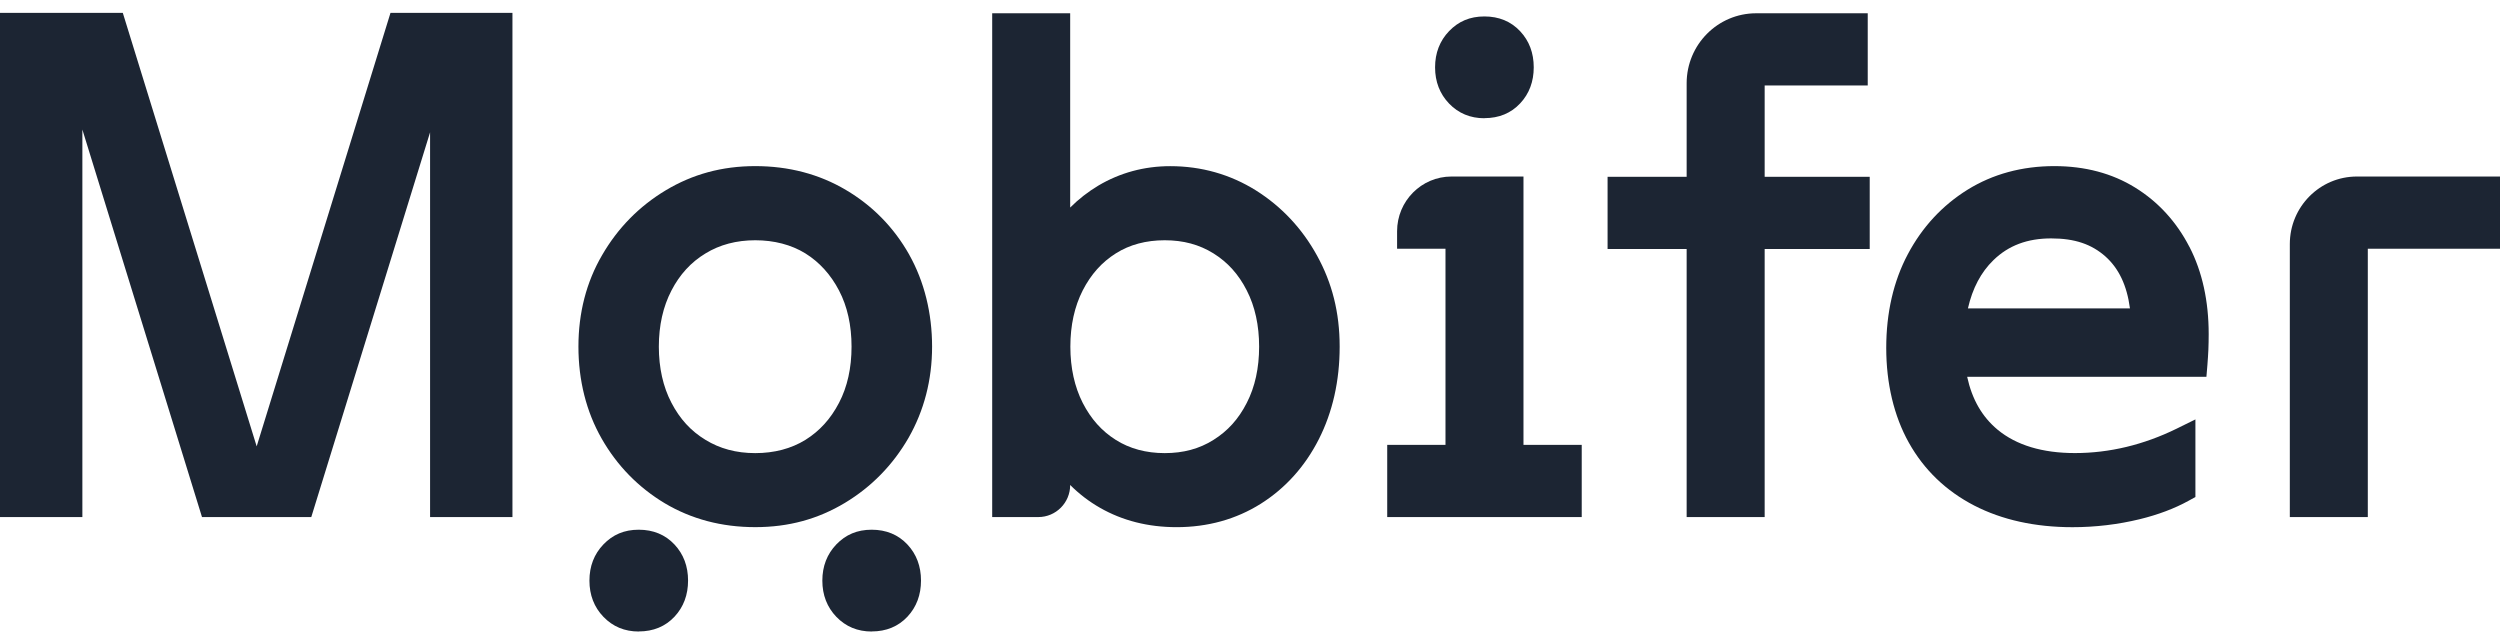
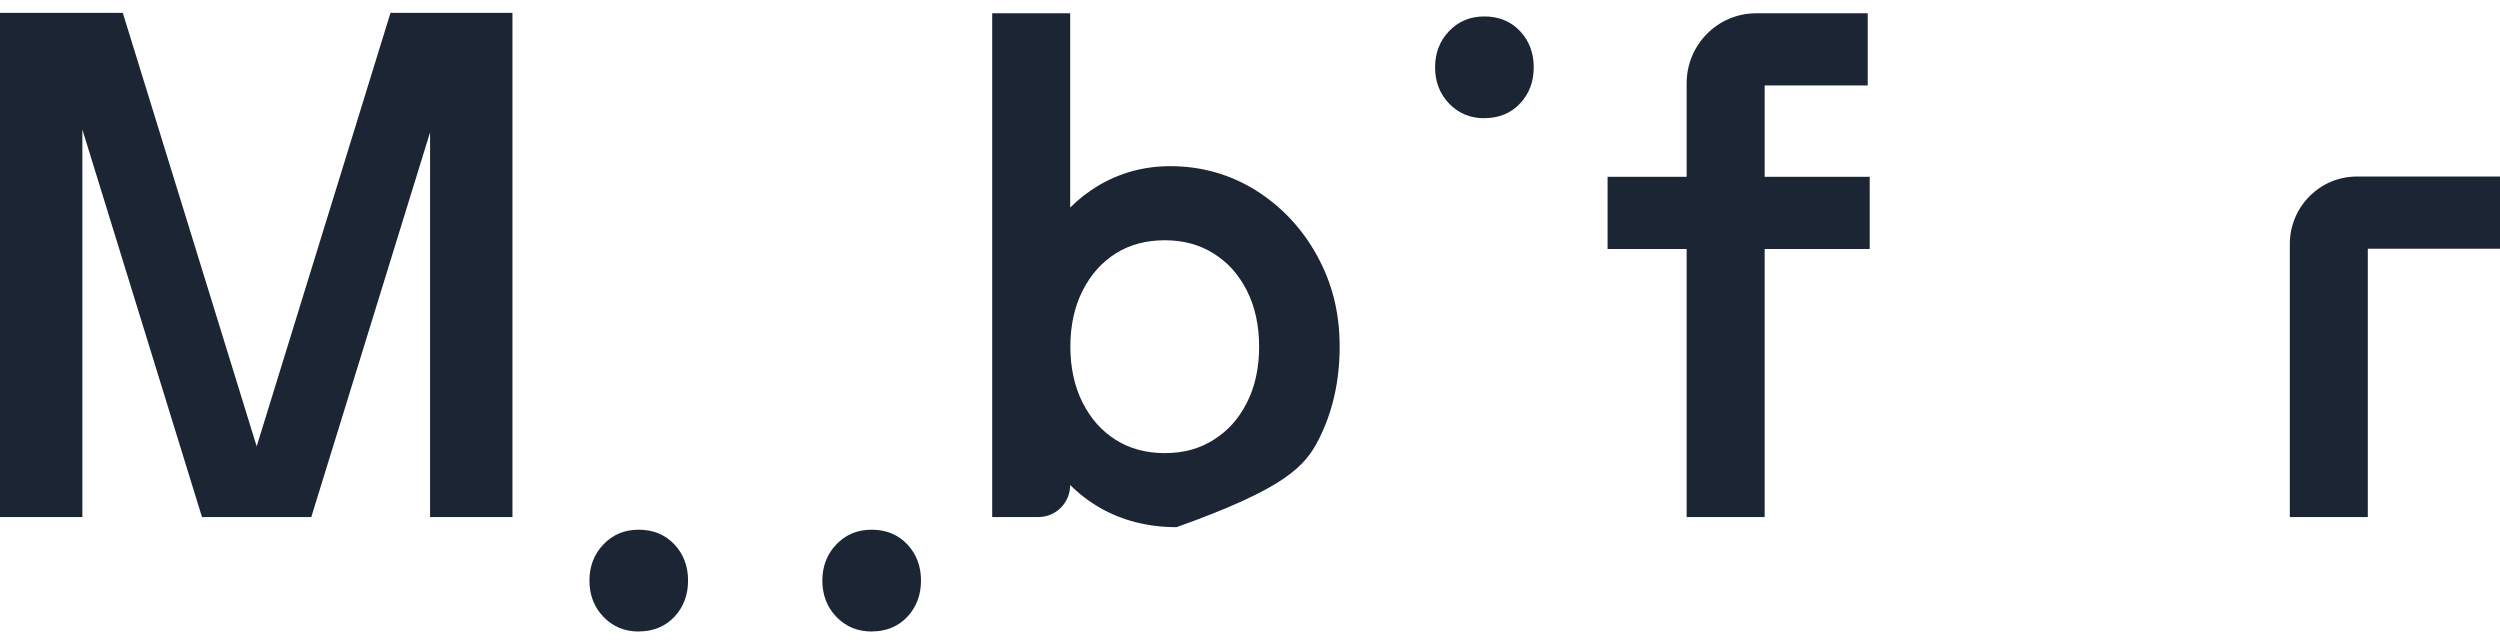
<svg xmlns="http://www.w3.org/2000/svg" width="97" height="25" viewBox="0 0 97 25" fill="none">
  <g clip-path="url(#clip0_1348_2889)">
    <path d="M19.883 0.5V20.061H16.687V5.134L12.078 20.061H7.837L3.196 5.027V20.061H0V0.5H4.765L9.959 17.319L15.151 0.5H19.883Z" fill="#1C2533" />
-     <path d="M35.276 9.881V9.877C34.684 8.829 33.86 7.984 32.822 7.371C31.788 6.757 30.602 6.445 29.306 6.445C28.01 6.445 26.87 6.761 25.831 7.384C24.797 8.005 23.969 8.85 23.363 9.897C22.75 10.945 22.443 12.142 22.443 13.448C22.443 14.754 22.746 15.973 23.348 17.024C23.946 18.072 24.772 18.914 25.794 19.527C26.826 20.141 28.003 20.453 29.304 20.453C30.605 20.453 31.739 20.138 32.779 19.514C33.81 18.894 34.641 18.046 35.251 16.989C35.855 15.93 36.165 14.741 36.165 13.448C36.165 12.156 35.865 10.927 35.276 9.879M32.554 15.63C32.229 16.253 31.801 16.724 31.246 17.07C30.698 17.407 30.042 17.581 29.304 17.581C28.566 17.581 27.927 17.407 27.372 17.066C26.806 16.723 26.378 16.253 26.053 15.63C25.728 15.009 25.563 14.273 25.563 13.45C25.563 12.627 25.728 11.894 26.053 11.271C26.369 10.657 26.812 10.171 27.372 9.834C27.927 9.493 28.576 9.322 29.304 9.322C30.032 9.322 30.698 9.493 31.246 9.83C31.794 10.171 32.234 10.657 32.554 11.271C32.879 11.891 33.04 12.627 33.04 13.45C33.04 14.273 32.879 15.009 32.554 15.63Z" fill="#1C2533" />
-     <path d="M51.103 9.921C50.523 8.864 49.722 8.013 48.731 7.389C47.733 6.765 46.612 6.447 45.404 6.447C44.398 6.447 43.459 6.702 42.616 7.201C42.216 7.441 41.852 7.724 41.523 8.053V0.515H38.497V20.062H40.287C40.969 20.062 41.523 19.507 41.523 18.818C41.87 19.164 42.255 19.46 42.681 19.703C43.549 20.2 44.548 20.454 45.651 20.454C46.858 20.454 47.958 20.149 48.916 19.547C49.87 18.946 50.631 18.104 51.171 17.041C51.704 15.99 51.979 14.781 51.979 13.45C51.979 12.119 51.684 10.975 51.103 9.921ZM48.374 15.633C48.058 16.256 47.635 16.724 47.08 17.07C46.532 17.415 45.912 17.581 45.191 17.581C44.47 17.581 43.829 17.407 43.296 17.07C42.748 16.726 42.33 16.256 42.01 15.633C41.693 15.009 41.53 14.276 41.53 13.45C41.53 12.623 41.692 11.891 42.01 11.267C42.331 10.643 42.748 10.175 43.296 9.83C43.829 9.493 44.467 9.322 45.191 9.322C45.916 9.322 46.532 9.49 47.08 9.83C47.635 10.175 48.056 10.643 48.374 11.267C48.694 11.891 48.854 12.627 48.854 13.45C48.854 14.273 48.696 15.009 48.374 15.633Z" fill="#1C2533" />
-     <path d="M59.111 6.849H56.318C55.152 6.849 54.207 7.8 54.207 8.973V9.651H56.085V17.261H53.824V20.062H61.371V17.261H59.111V6.849Z" fill="#1C2533" />
+     <path d="M51.103 9.921C50.523 8.864 49.722 8.013 48.731 7.389C47.733 6.765 46.612 6.447 45.404 6.447C44.398 6.447 43.459 6.702 42.616 7.201C42.216 7.441 41.852 7.724 41.523 8.053V0.515H38.497V20.062H40.287C40.969 20.062 41.523 19.507 41.523 18.818C41.87 19.164 42.255 19.46 42.681 19.703C43.549 20.2 44.548 20.454 45.651 20.454C49.87 18.946 50.631 18.104 51.171 17.041C51.704 15.99 51.979 14.781 51.979 13.45C51.979 12.119 51.684 10.975 51.103 9.921ZM48.374 15.633C48.058 16.256 47.635 16.724 47.08 17.07C46.532 17.415 45.912 17.581 45.191 17.581C44.47 17.581 43.829 17.407 43.296 17.07C42.748 16.726 42.33 16.256 42.01 15.633C41.693 15.009 41.53 14.276 41.53 13.45C41.53 12.623 41.692 11.891 42.01 11.267C42.331 10.643 42.748 10.175 43.296 9.83C43.829 9.493 44.467 9.322 45.191 9.322C45.916 9.322 46.532 9.49 47.08 9.83C47.635 10.175 48.056 10.643 48.374 11.267C48.694 11.891 48.854 12.627 48.854 13.45C48.854 14.273 48.696 15.009 48.374 15.633Z" fill="#1C2533" />
    <path d="M68.467 3.317H72.468V0.515H68.141C66.65 0.515 65.442 1.731 65.442 3.231V6.859H62.374V9.661H65.442V20.062H68.469V9.661H72.545V6.859H68.469V3.317H68.467Z" fill="#1C2533" />
-     <path d="M84.947 9.575C84.446 8.603 83.736 7.83 82.847 7.28C81.952 6.725 80.896 6.445 79.709 6.445C78.454 6.445 77.319 6.754 76.339 7.362C75.358 7.973 74.58 8.813 74.022 9.866C73.468 10.91 73.186 12.132 73.186 13.5C73.186 14.868 73.481 16.137 74.065 17.179C74.653 18.23 75.506 19.05 76.602 19.616C77.68 20.171 78.963 20.455 80.412 20.455C81.304 20.455 82.181 20.349 83.017 20.146C83.73 19.972 84.371 19.732 84.919 19.429L85.182 19.284V16.273L84.454 16.632C83.175 17.259 81.846 17.579 80.508 17.579C79.244 17.579 78.235 17.274 77.507 16.672C76.905 16.171 76.516 15.497 76.326 14.62H85.609L85.648 14.152C85.663 13.95 85.677 13.757 85.685 13.572C85.692 13.388 85.697 13.183 85.697 12.964C85.697 11.683 85.449 10.544 84.951 9.579M76.356 11.963C76.532 11.187 76.864 10.56 77.344 10.095C77.928 9.525 78.663 9.25 79.585 9.25C80.508 9.25 81.156 9.478 81.691 9.951C82.209 10.415 82.524 11.071 82.642 11.965H76.357L76.356 11.963Z" fill="#1C2533" />
    <path d="M88.845 9.47V20.062H91.871V9.651H97V6.849H91.448C90.011 6.849 88.845 8.023 88.845 9.47Z" fill="#1C2533" />
    <path d="M57.597 4.584C58.16 4.584 58.628 4.392 58.984 4.009C59.333 3.637 59.509 3.166 59.509 2.611C59.509 2.056 59.333 1.587 58.983 1.213C58.626 0.831 58.158 0.638 57.595 0.638C57.032 0.638 56.589 0.829 56.224 1.208C55.865 1.582 55.681 2.054 55.681 2.613C55.681 3.171 55.865 3.644 56.224 4.018C56.589 4.397 57.049 4.588 57.595 4.588" fill="#1C2533" />
    <path d="M24.785 24.5C25.348 24.5 25.816 24.307 26.173 23.925C26.521 23.551 26.697 23.081 26.697 22.526C26.697 21.972 26.521 21.502 26.171 21.128C25.814 20.746 25.346 20.553 24.783 20.553C24.22 20.553 23.777 20.744 23.413 21.123C23.053 21.497 22.87 21.97 22.87 22.528C22.87 23.087 23.053 23.559 23.413 23.933C23.777 24.312 24.237 24.503 24.783 24.503" fill="#1C2533" />
    <path d="M33.823 24.5C34.386 24.5 34.854 24.307 35.211 23.925C35.559 23.551 35.735 23.081 35.735 22.526C35.735 21.972 35.559 21.502 35.209 21.128C34.852 20.746 34.384 20.553 33.821 20.553C33.258 20.553 32.815 20.744 32.45 21.123C32.091 21.497 31.907 21.97 31.907 22.528C31.907 23.087 32.091 23.559 32.45 23.933C32.815 24.312 33.275 24.503 33.821 24.503" fill="#1C2533" />
  </g>
  <defs>
    <clipPath id="clip0_1348_2889">
      <rect width="97" height="24" fill="white" transform="translate(0 0.5)" />
    </clipPath>
  </defs>
</svg>